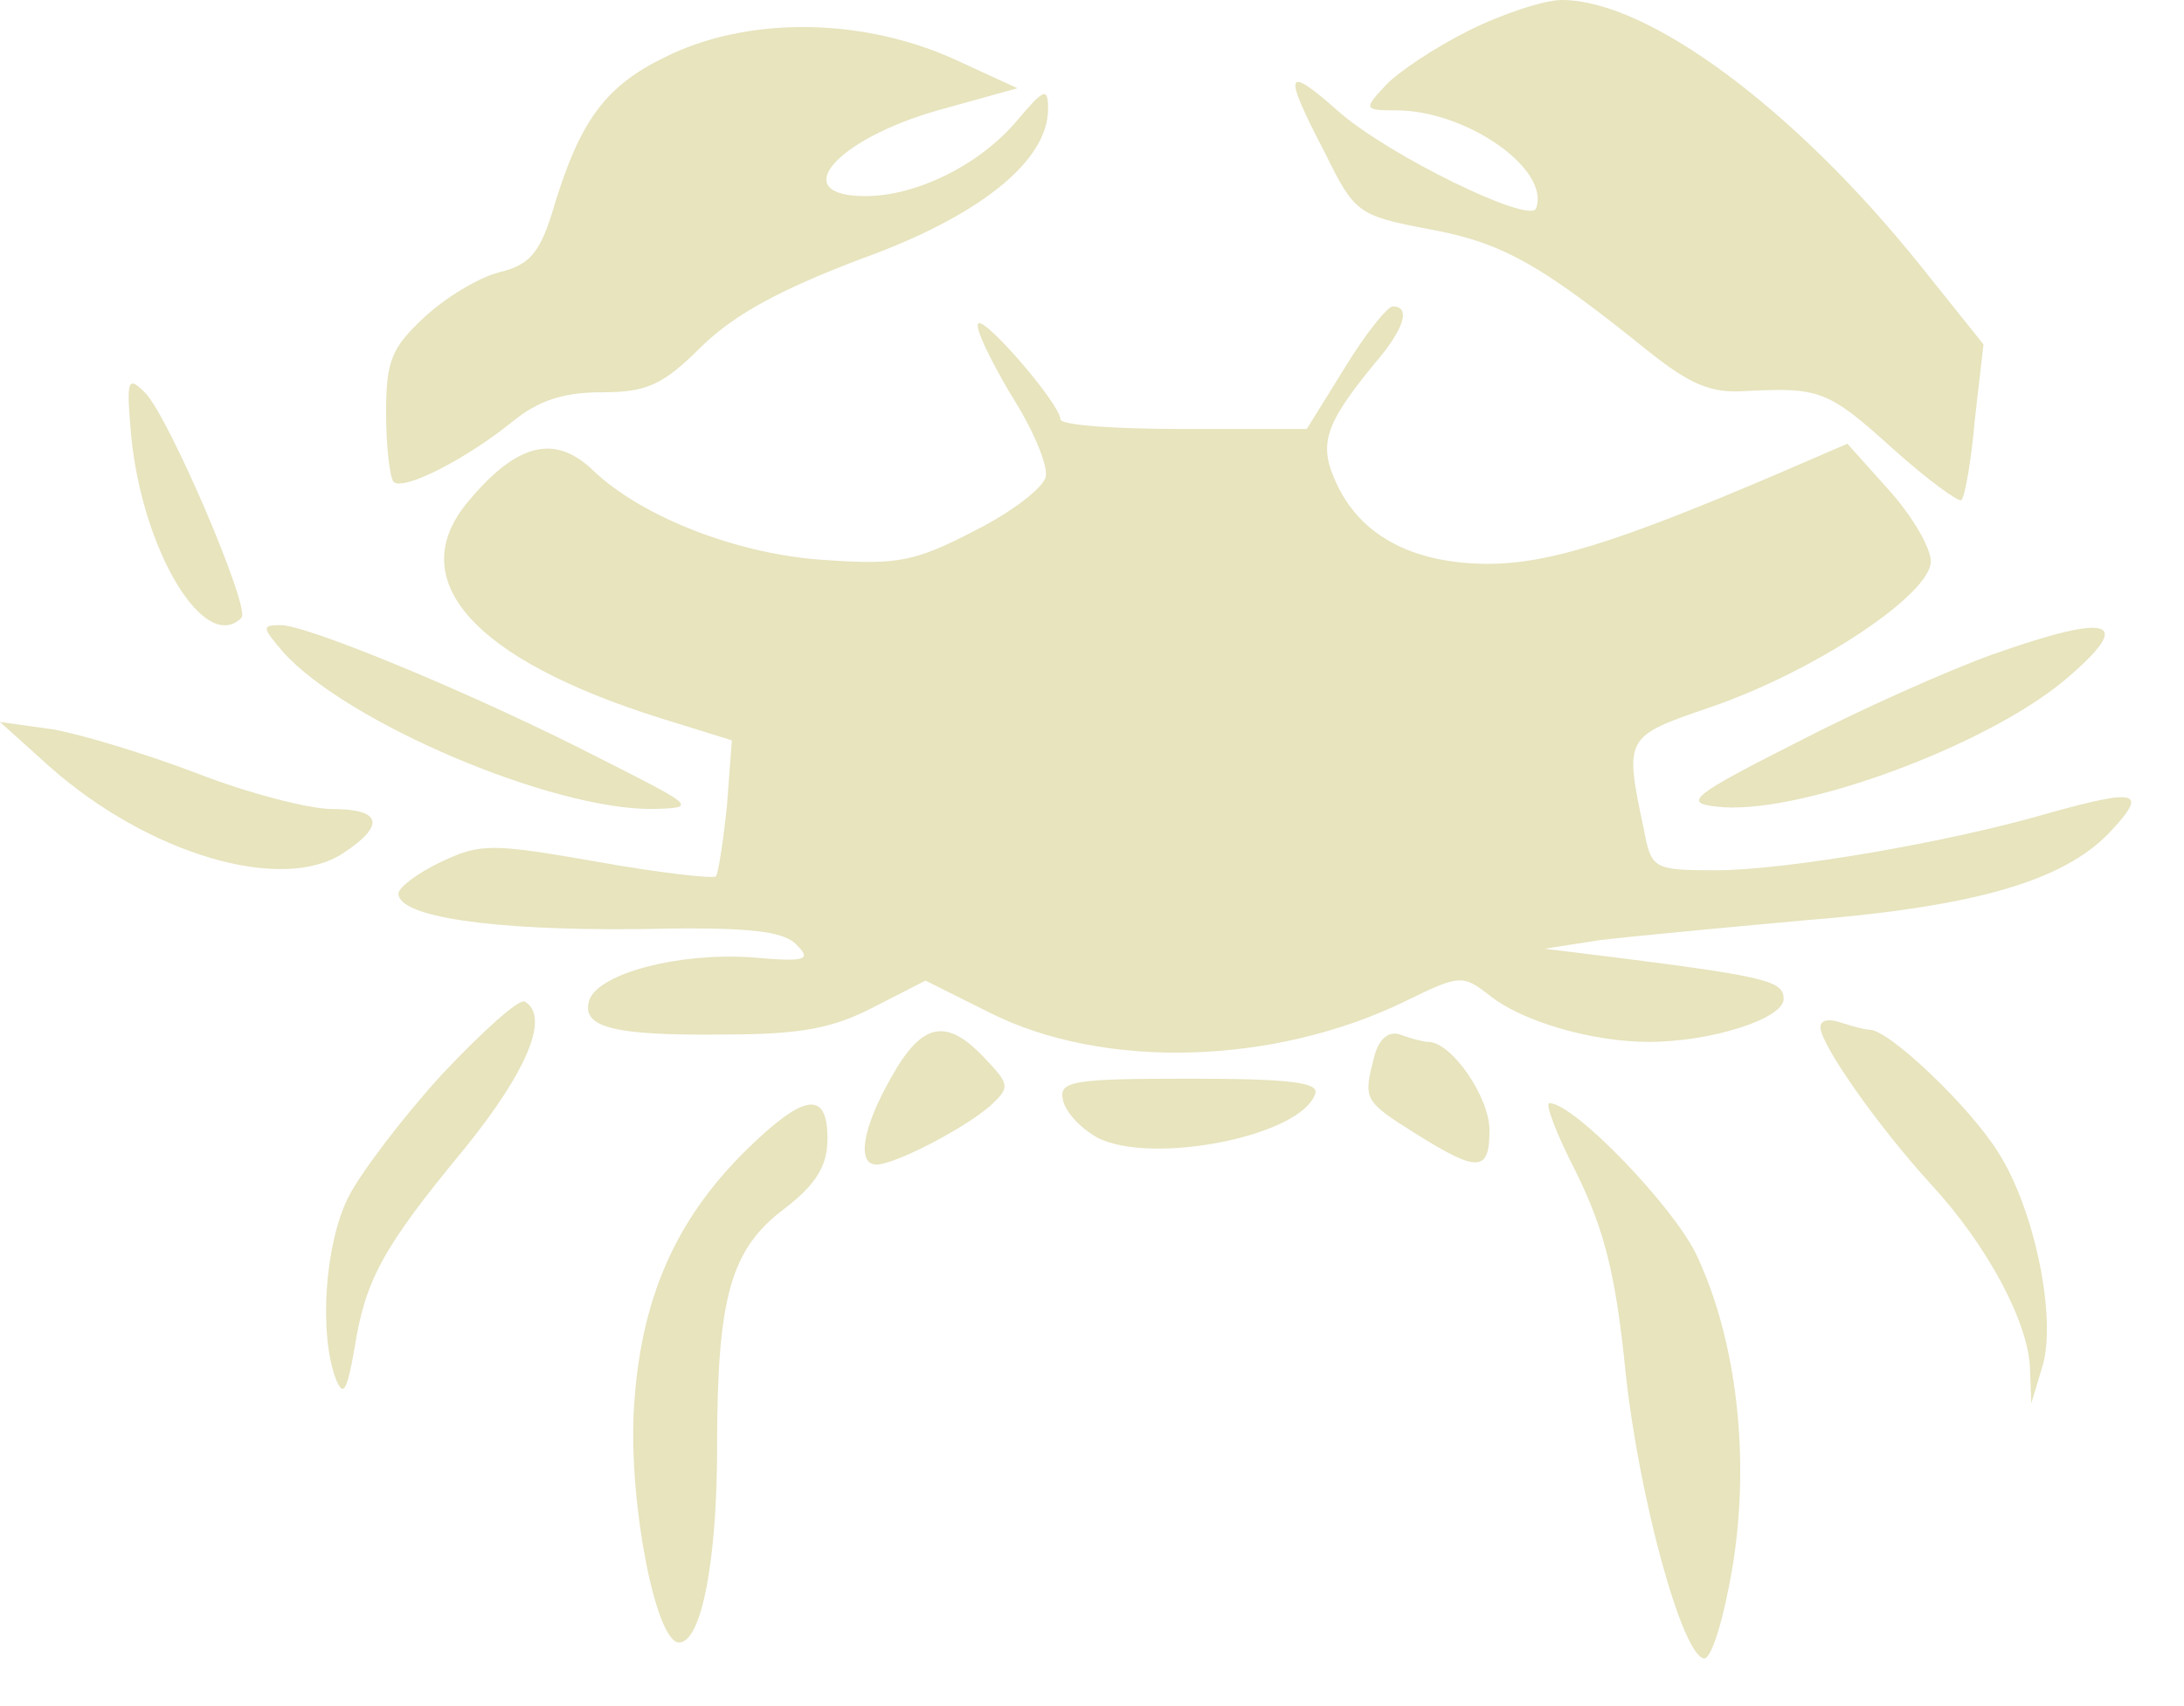
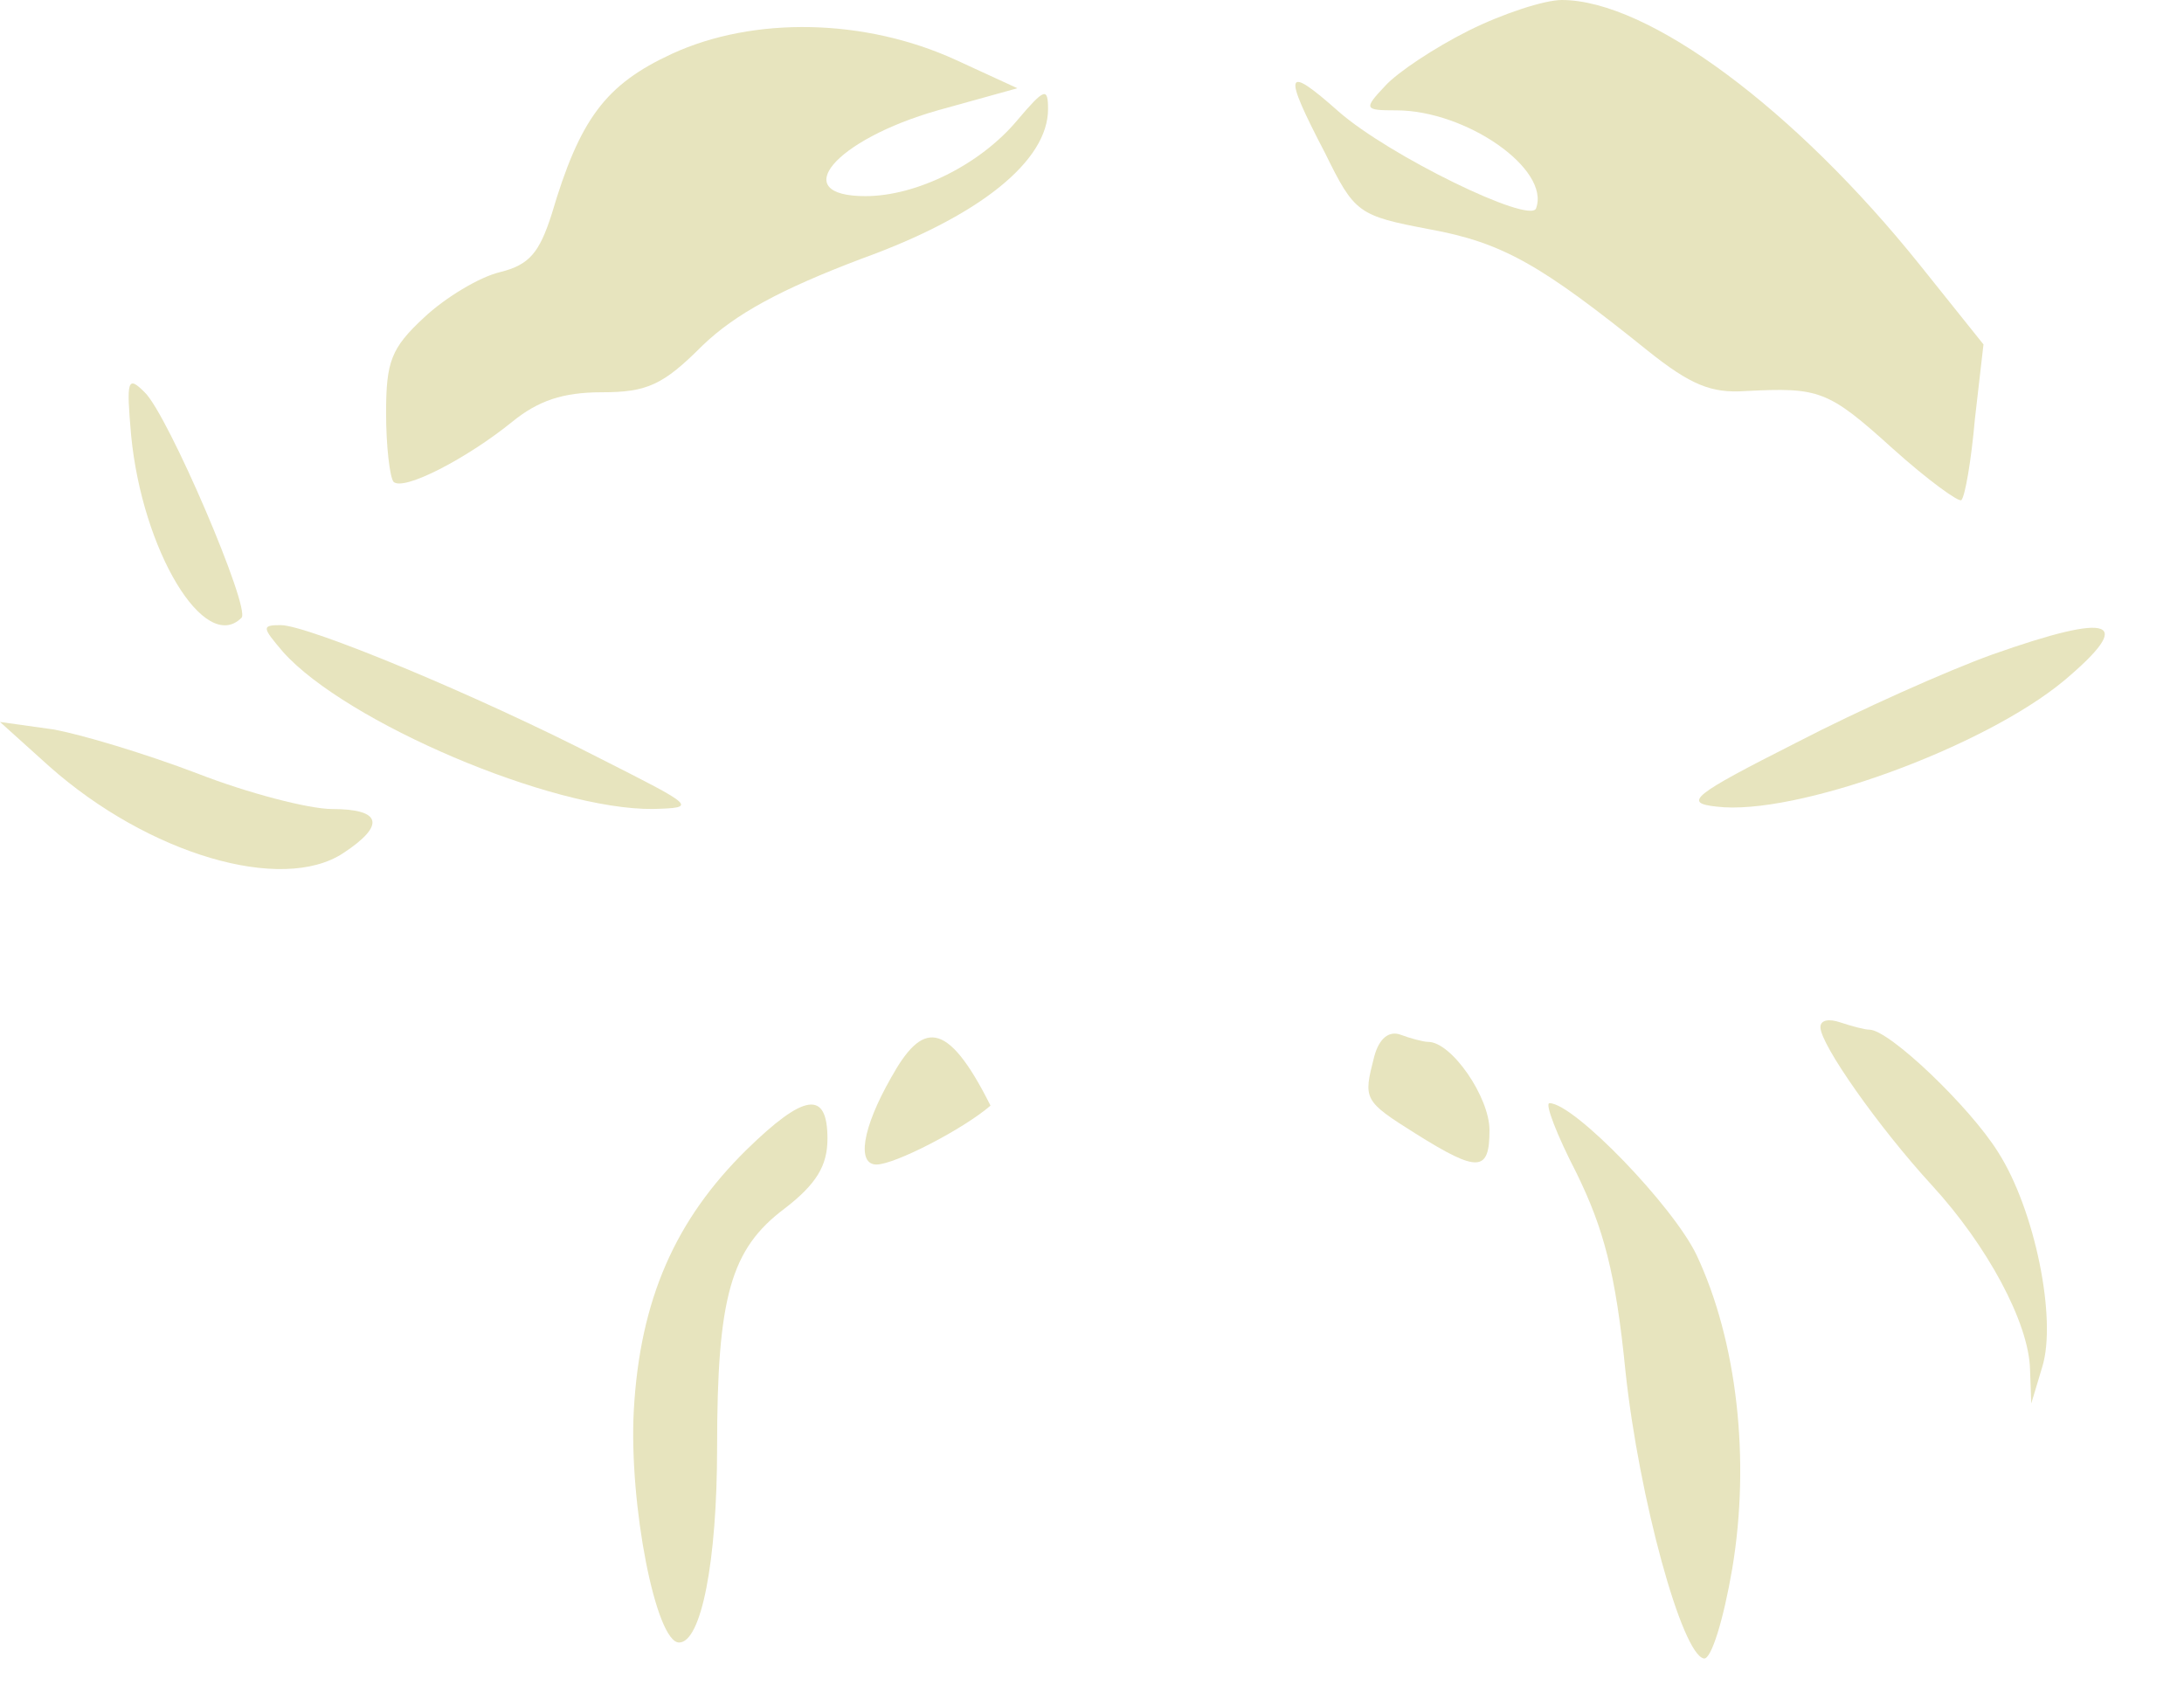
<svg xmlns="http://www.w3.org/2000/svg" width="32" height="25" viewBox="0 0 32 25" fill="none">
  <path d="M21.518 0.449C21.015 0.701 20.476 1.06 20.297 1.257C19.973 1.599 19.991 1.617 20.458 1.617C21.482 1.617 22.721 2.479 22.506 3.054C22.416 3.287 20.35 2.281 19.614 1.635C18.824 0.934 18.788 1.042 19.416 2.245C19.848 3.125 19.901 3.161 20.943 3.359C22.021 3.556 22.578 3.88 24.14 5.137C24.769 5.64 25.074 5.766 25.577 5.73C26.655 5.676 26.781 5.712 27.733 6.574C28.253 7.041 28.703 7.364 28.738 7.328C28.792 7.274 28.882 6.754 28.936 6.143L29.062 5.047L28.128 3.88C26.314 1.617 24.158 4.62532e-05 22.883 4.62532e-05C22.631 4.62532e-05 22.021 0.198 21.518 0.449Z" fill="#E7E4BE" />
  <path d="M9.842 0.79C8.872 1.239 8.495 1.742 8.082 3.143C7.902 3.7 7.759 3.88 7.328 3.987C7.022 4.059 6.519 4.365 6.214 4.652C5.729 5.101 5.657 5.299 5.657 6.053C5.657 6.538 5.711 6.987 5.765 7.059C5.909 7.203 6.843 6.718 7.507 6.179C7.884 5.873 8.244 5.748 8.818 5.748C9.483 5.748 9.717 5.64 10.291 5.065C10.776 4.598 11.441 4.239 12.626 3.79C14.368 3.161 15.356 2.353 15.356 1.599C15.356 1.275 15.303 1.293 14.907 1.76C14.368 2.407 13.435 2.874 12.68 2.874C11.531 2.874 12.231 2.048 13.74 1.617L14.907 1.293L14.009 0.88C12.68 0.269 11.046 0.234 9.842 0.79Z" fill="#E7E4BE" />
-   <path d="M19.704 5.388L19.147 6.286H17.333C16.345 6.286 15.537 6.232 15.537 6.143C15.537 5.927 14.424 4.634 14.334 4.742C14.28 4.795 14.495 5.245 14.801 5.765C15.124 6.268 15.357 6.807 15.322 6.987C15.286 7.148 14.819 7.508 14.28 7.777C13.418 8.226 13.148 8.28 12.124 8.208C10.831 8.136 9.412 7.58 8.694 6.897C8.137 6.358 7.58 6.484 6.862 7.346C5.892 8.496 6.934 9.663 9.682 10.525L10.723 10.848L10.652 11.8C10.598 12.321 10.526 12.788 10.49 12.842C10.436 12.878 9.646 12.788 8.748 12.627C7.203 12.357 7.041 12.357 6.467 12.627C6.125 12.788 5.838 13.004 5.838 13.094C5.838 13.435 7.203 13.633 9.304 13.615C10.939 13.579 11.478 13.633 11.675 13.848C11.891 14.064 11.819 14.1 11.011 14.028C9.933 13.956 8.802 14.261 8.64 14.638C8.496 15.052 8.963 15.177 10.598 15.159C11.729 15.159 12.196 15.069 12.789 14.764L13.561 14.369L14.495 14.836C16.166 15.68 18.662 15.608 20.584 14.674C21.392 14.279 21.428 14.279 21.824 14.585C22.291 14.962 23.314 15.267 24.159 15.267C25.075 15.267 26.134 14.926 26.134 14.638C26.134 14.387 25.919 14.315 23.799 14.046L22.632 13.902L23.44 13.776C23.889 13.722 25.218 13.597 26.404 13.489C28.918 13.291 30.23 12.914 30.912 12.196C31.487 11.585 31.325 11.549 29.978 11.926C28.559 12.339 26.17 12.752 25.146 12.752C24.23 12.752 24.195 12.734 24.087 12.16C23.799 10.795 23.799 10.795 25.057 10.364C26.583 9.843 28.29 8.711 28.29 8.226C28.29 8.029 28.02 7.562 27.679 7.184L27.068 6.502L26.027 6.951C23.674 7.957 22.668 8.262 21.806 8.262C20.728 8.262 19.956 7.867 19.596 7.112C19.309 6.52 19.399 6.232 20.135 5.334C20.584 4.813 20.674 4.49 20.405 4.49C20.333 4.49 20.009 4.885 19.704 5.388Z" fill="#E7E4BE" />
  <path d="M1.921 6.376C2.083 8.065 2.999 9.591 3.538 9.053C3.682 8.927 2.46 6.071 2.119 5.748C1.868 5.496 1.85 5.568 1.921 6.376Z" fill="#E7E4BE" />
  <path d="M4.149 9.555C5.065 10.579 8.082 11.872 9.573 11.854C10.22 11.836 10.184 11.818 8.801 11.118C6.987 10.184 4.508 9.16 4.113 9.16C3.826 9.16 3.844 9.196 4.149 9.555Z" fill="#E7E4BE" />
  <path d="M29.188 9.592C28.541 9.825 27.248 10.4 26.314 10.885C24.788 11.657 24.662 11.765 25.147 11.819C26.296 11.962 29.062 10.957 30.248 9.969C31.29 9.089 30.966 8.963 29.188 9.592Z" fill="#E7E4BE" />
  <path d="M0.718 11.226C2.173 12.519 4.131 13.094 5.029 12.501C5.658 12.088 5.586 11.855 4.868 11.855C4.526 11.855 3.628 11.621 2.892 11.334C2.137 11.046 1.185 10.759 0.772 10.687L0 10.579L0.718 11.226Z" fill="#E7E4BE" />
-   <path d="M6.484 15.734C5.909 16.363 5.28 17.189 5.101 17.548C4.76 18.231 4.67 19.542 4.921 20.207C5.029 20.476 5.083 20.386 5.191 19.776C5.352 18.752 5.604 18.285 6.807 16.83C7.723 15.698 8.064 14.89 7.687 14.675C7.597 14.639 7.077 15.106 6.484 15.734Z" fill="#E7E4BE" />
  <path d="M26.673 15.052C26.673 15.303 27.517 16.507 28.307 17.369C29.116 18.249 29.726 19.381 29.744 20.063L29.762 20.566L29.924 20.027C30.139 19.327 29.816 17.728 29.277 16.884C28.864 16.219 27.679 15.088 27.391 15.088C27.32 15.088 27.122 15.034 26.96 14.98C26.799 14.926 26.673 14.944 26.673 15.052Z" fill="#E7E4BE" />
-   <path d="M13.058 15.788C12.627 16.543 12.555 17.064 12.842 17.064C13.112 17.064 14.118 16.543 14.513 16.201C14.8 15.932 14.8 15.896 14.423 15.501C13.866 14.908 13.507 14.98 13.058 15.788Z" fill="#E7E4BE" />
+   <path d="M13.058 15.788C12.627 16.543 12.555 17.064 12.842 17.064C13.112 17.064 14.118 16.543 14.513 16.201C13.866 14.908 13.507 14.98 13.058 15.788Z" fill="#E7E4BE" />
  <path d="M20.135 15.483C19.974 16.111 19.974 16.129 20.746 16.614C21.662 17.189 21.824 17.171 21.824 16.56C21.824 16.075 21.267 15.267 20.926 15.267C20.854 15.267 20.656 15.213 20.513 15.159C20.351 15.105 20.207 15.213 20.135 15.483Z" fill="#E7E4BE" />
-   <path d="M15.572 16.111C15.608 16.291 15.823 16.525 16.075 16.668C16.865 17.081 19.075 16.65 19.272 16.022C19.326 15.86 18.877 15.806 17.422 15.806C15.716 15.806 15.518 15.842 15.572 16.111Z" fill="#E7E4BE" />
  <path d="M10.938 16.848C9.897 17.872 9.376 19.039 9.286 20.674C9.214 22.039 9.609 24.068 9.95 24.068C10.274 24.068 10.507 22.883 10.507 21.212C10.507 19.003 10.705 18.303 11.495 17.71C11.962 17.351 12.124 17.081 12.124 16.686C12.124 15.968 11.783 16.022 10.938 16.848Z" fill="#E7E4BE" />
  <path d="M23.099 17.189C23.494 17.997 23.673 18.644 23.817 20.099C24.015 21.949 24.643 24.248 24.966 24.302C25.074 24.32 25.254 23.727 25.38 22.991C25.649 21.392 25.451 19.65 24.859 18.392C24.517 17.674 23.063 16.165 22.703 16.165C22.631 16.165 22.811 16.632 23.099 17.189Z" fill="#E7E4BE" />
</svg>